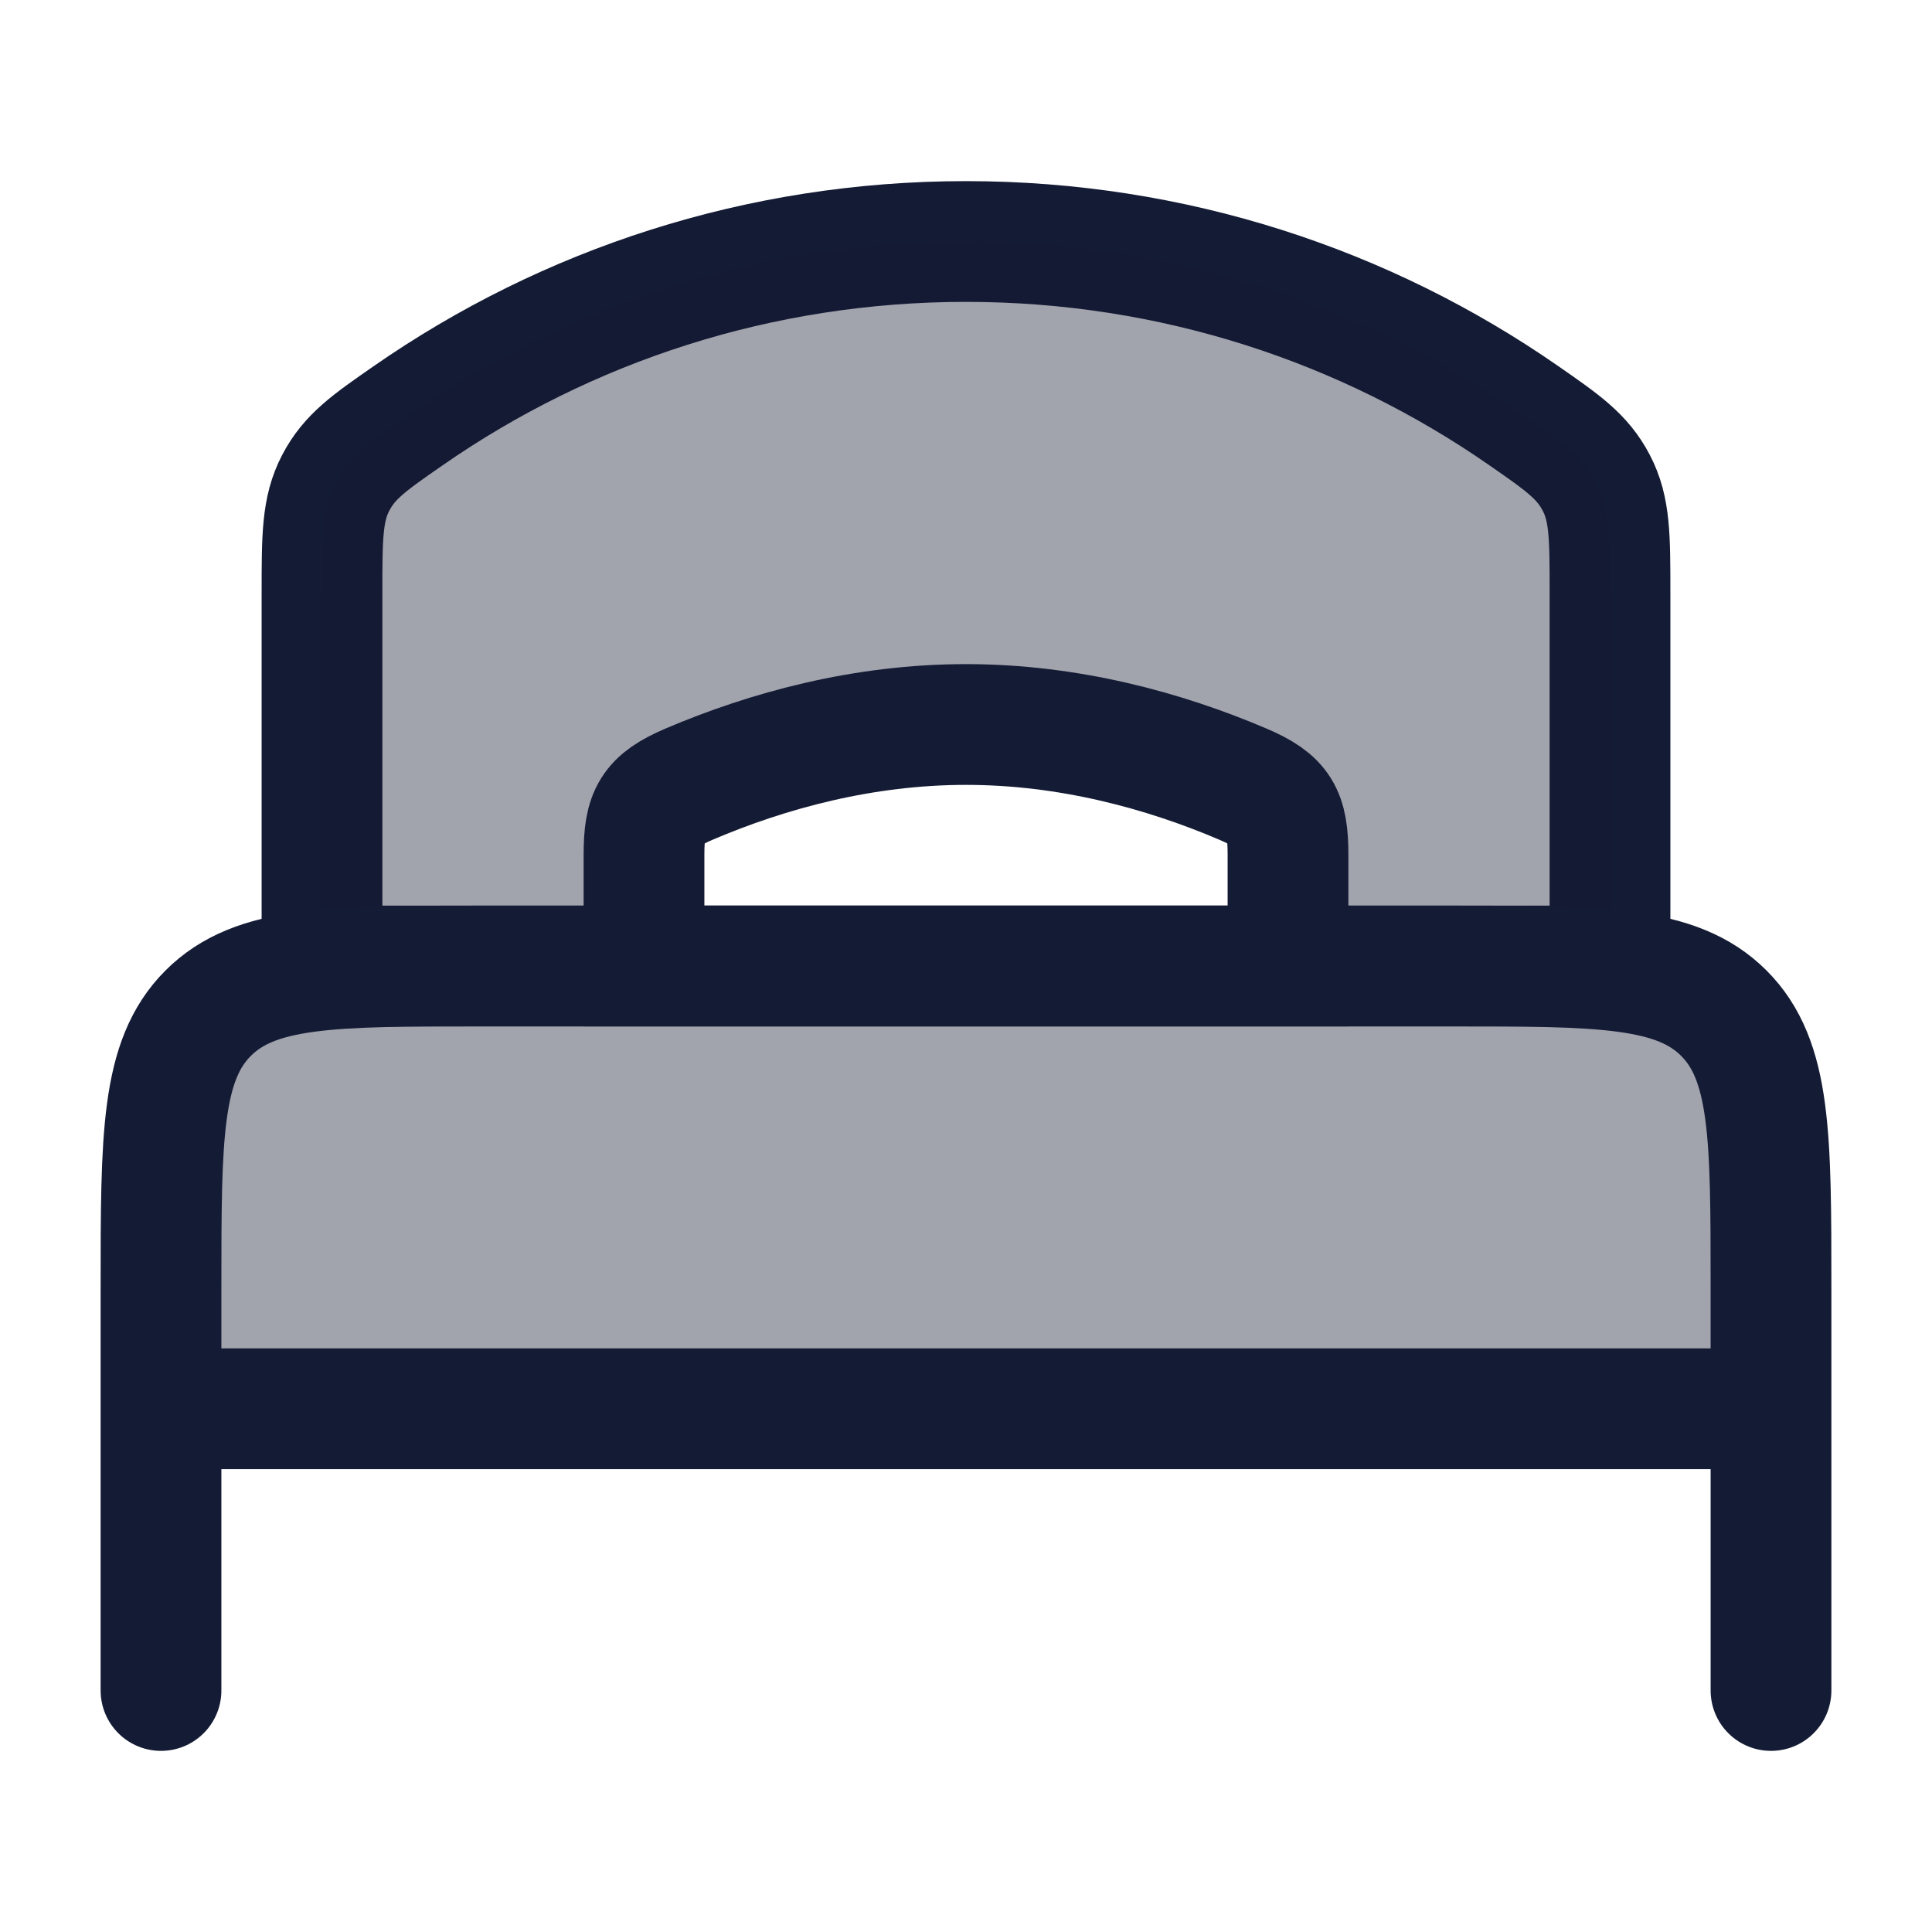
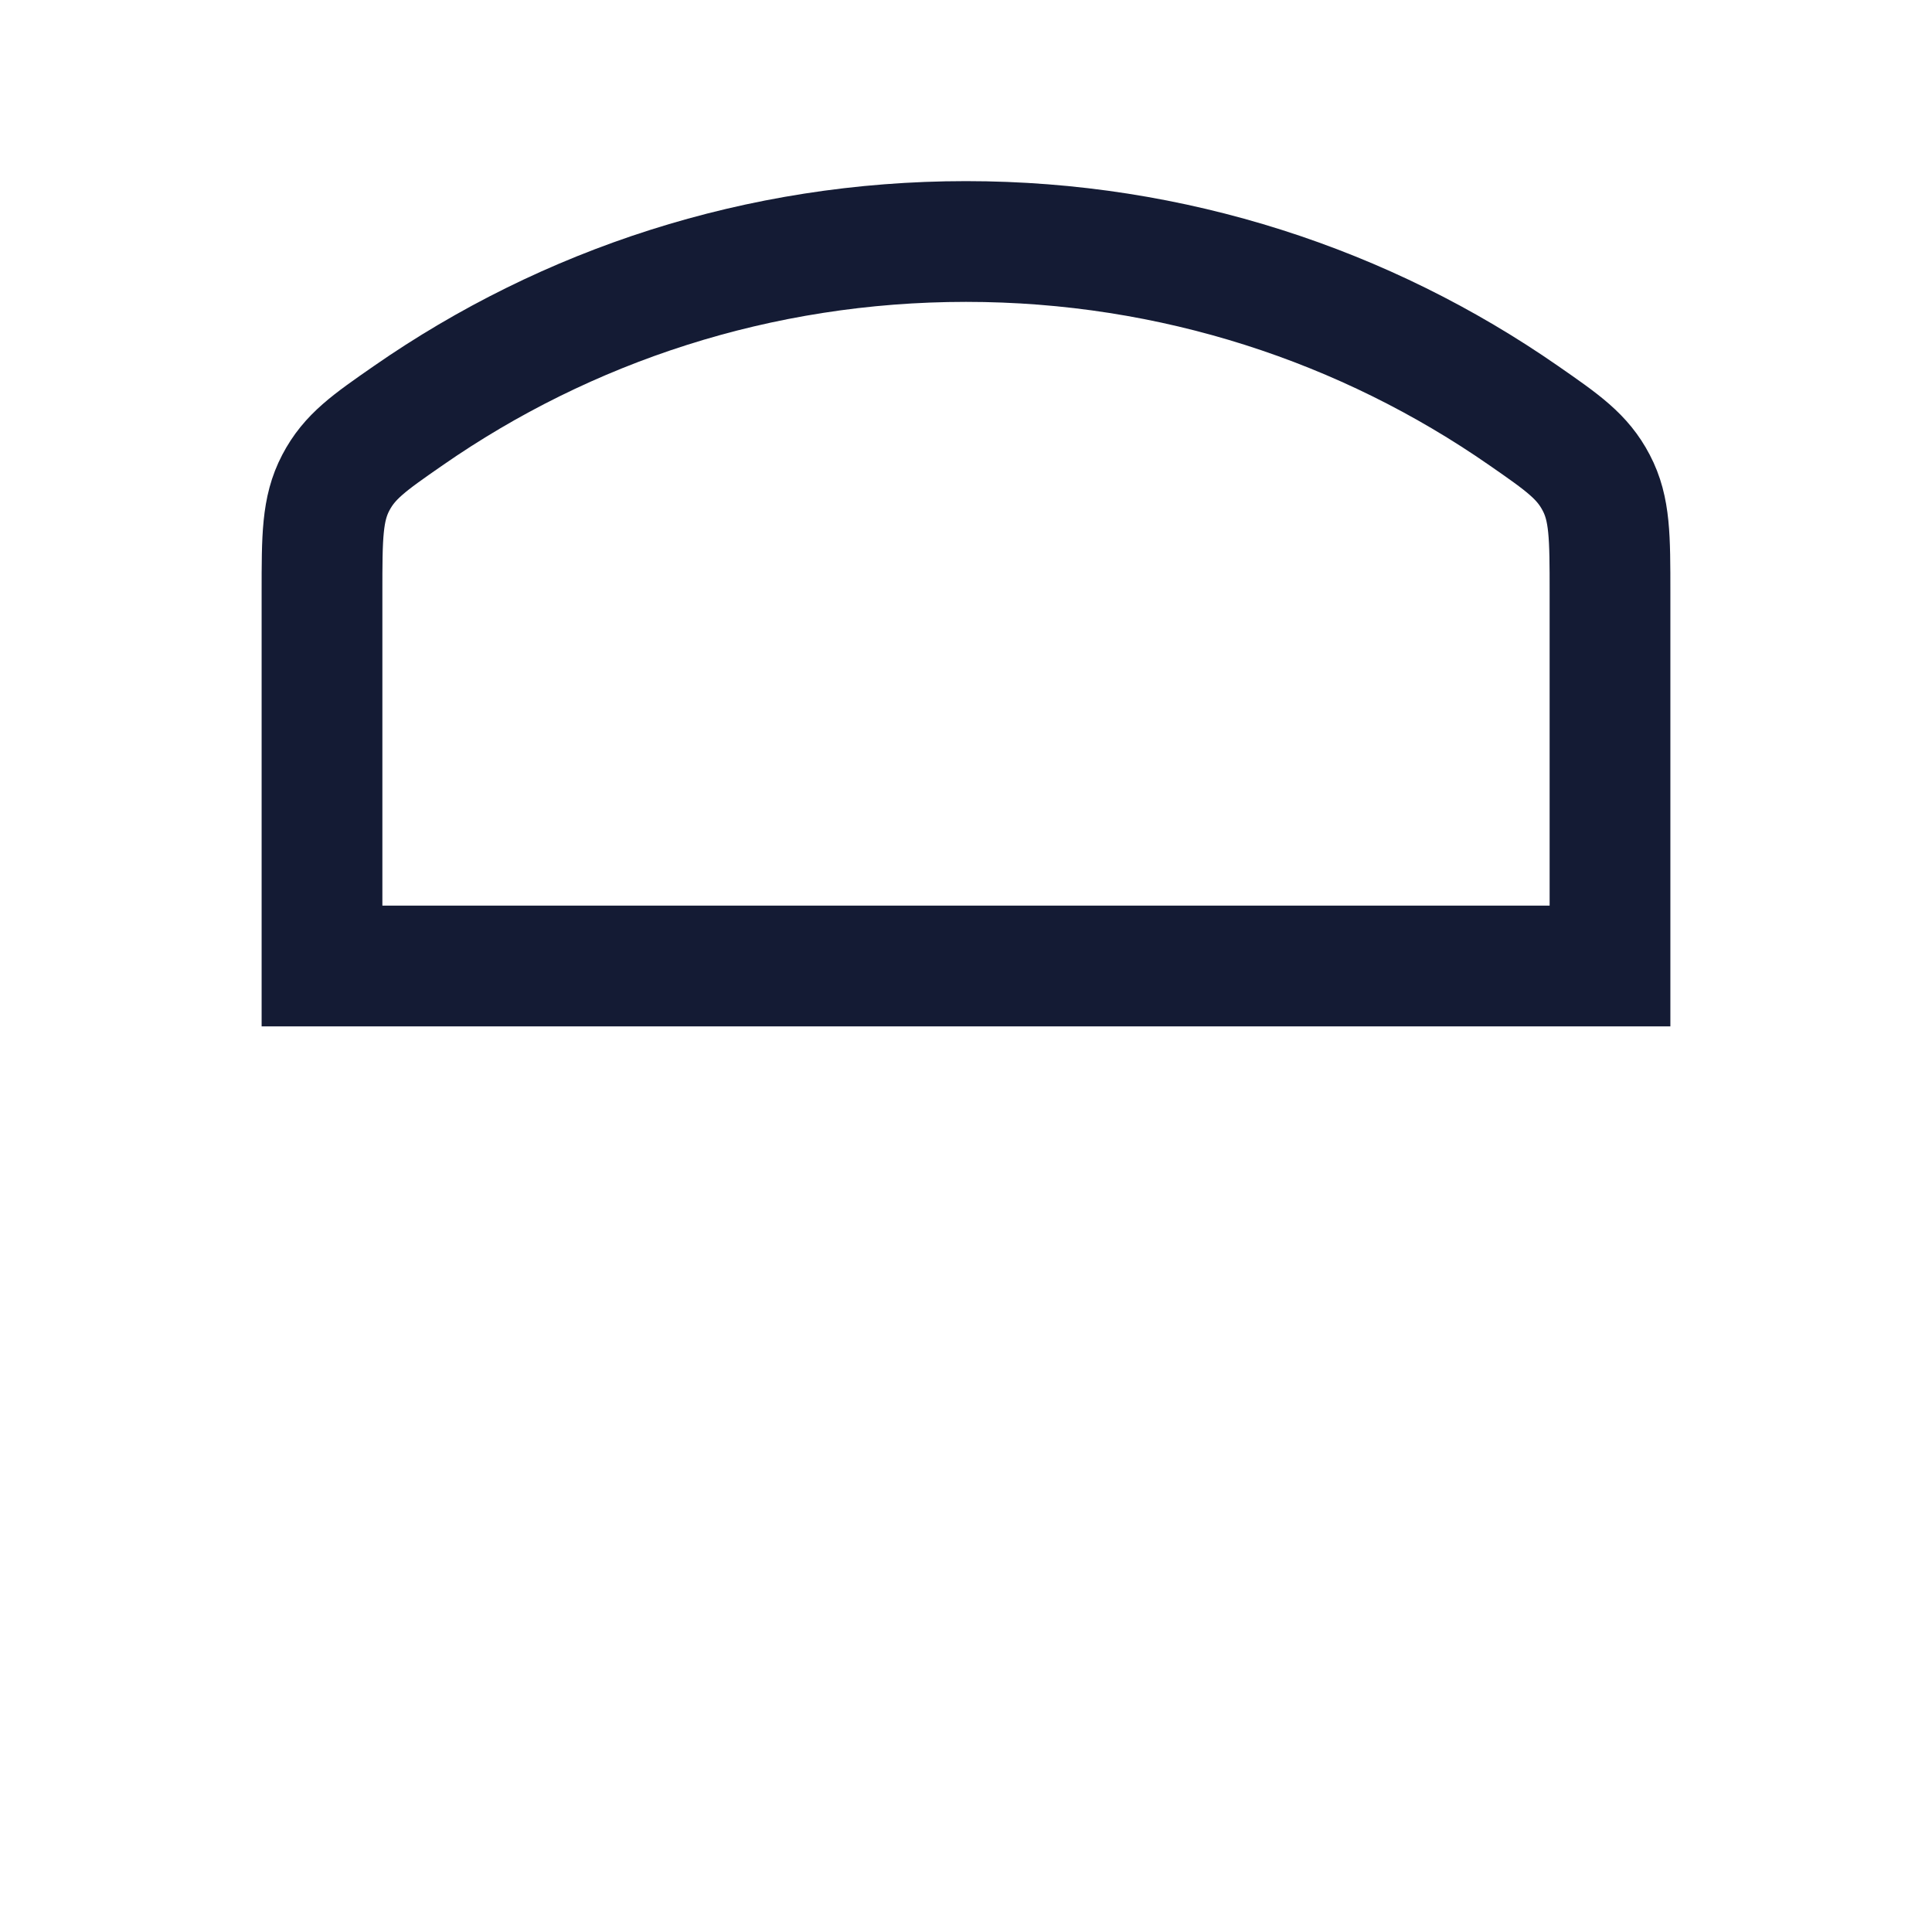
<svg xmlns="http://www.w3.org/2000/svg" width="24" height="24" viewBox="0 0 24 24" fill="none">
-   <path opacity="0.4" d="M2 17.5H22V17.469V16C22 14.114 22 13.172 21.414 12.586C20.828 12 19.886 12 18 12H6C4.114 12 3.172 12 2.586 12.586C2 13.172 2 14.114 2 16V17.5Z" fill="#141B34" />
  <path d="M12 3C9.423 3 7.034 3.8 5.072 5.163C4.585 5.501 4.342 5.67 4.171 5.997C4 6.323 4 6.669 4 7.361V12H20V7.361C20 6.669 20 6.323 19.829 5.997C19.658 5.67 19.415 5.501 18.928 5.163C16.966 3.8 14.577 3 12 3Z" stroke="#141B34" stroke-width="1.5" stroke-linecap="round" />
-   <path opacity="0.4" d="M5.072 5.163C7.034 3.8 9.423 3 12 3C14.577 3 16.966 3.8 18.928 5.163C19.415 5.501 19.658 5.67 19.829 5.997C20 6.323 20 6.669 20 7.361V12H16V10.618C16 10.11 15.909 9.941 15.44 9.741C14.463 9.324 13.278 9 12 9C10.722 9 9.537 9.324 8.56 9.741C8.092 9.941 8 10.11 8 10.618V12H4V7.361C4 6.669 4 6.323 4.171 5.997C4.342 5.67 4.585 5.501 5.072 5.163Z" fill="#141B34" />
-   <path d="M2 21V17.531M22 21V17.469M22 17.469V16C22 14.114 22 13.172 21.414 12.586C20.828 12 19.886 12 18 12H6C4.114 12 3.172 12 2.586 12.586C2 13.172 2 14.114 2 16V17.531M22 17.469V17.5H2V17.531" stroke="#141B34" stroke-width="1.5" stroke-linecap="round" stroke-linejoin="round" />
-   <path d="M12 9C10.722 9 9.537 9.324 8.56 9.741C8.092 9.941 8 10.11 8 10.618V12H16V10.618C16 10.11 15.909 9.941 15.44 9.741C14.463 9.324 13.278 9 12 9Z" stroke="#141B34" stroke-width="1.5" stroke-linecap="round" />
</svg>